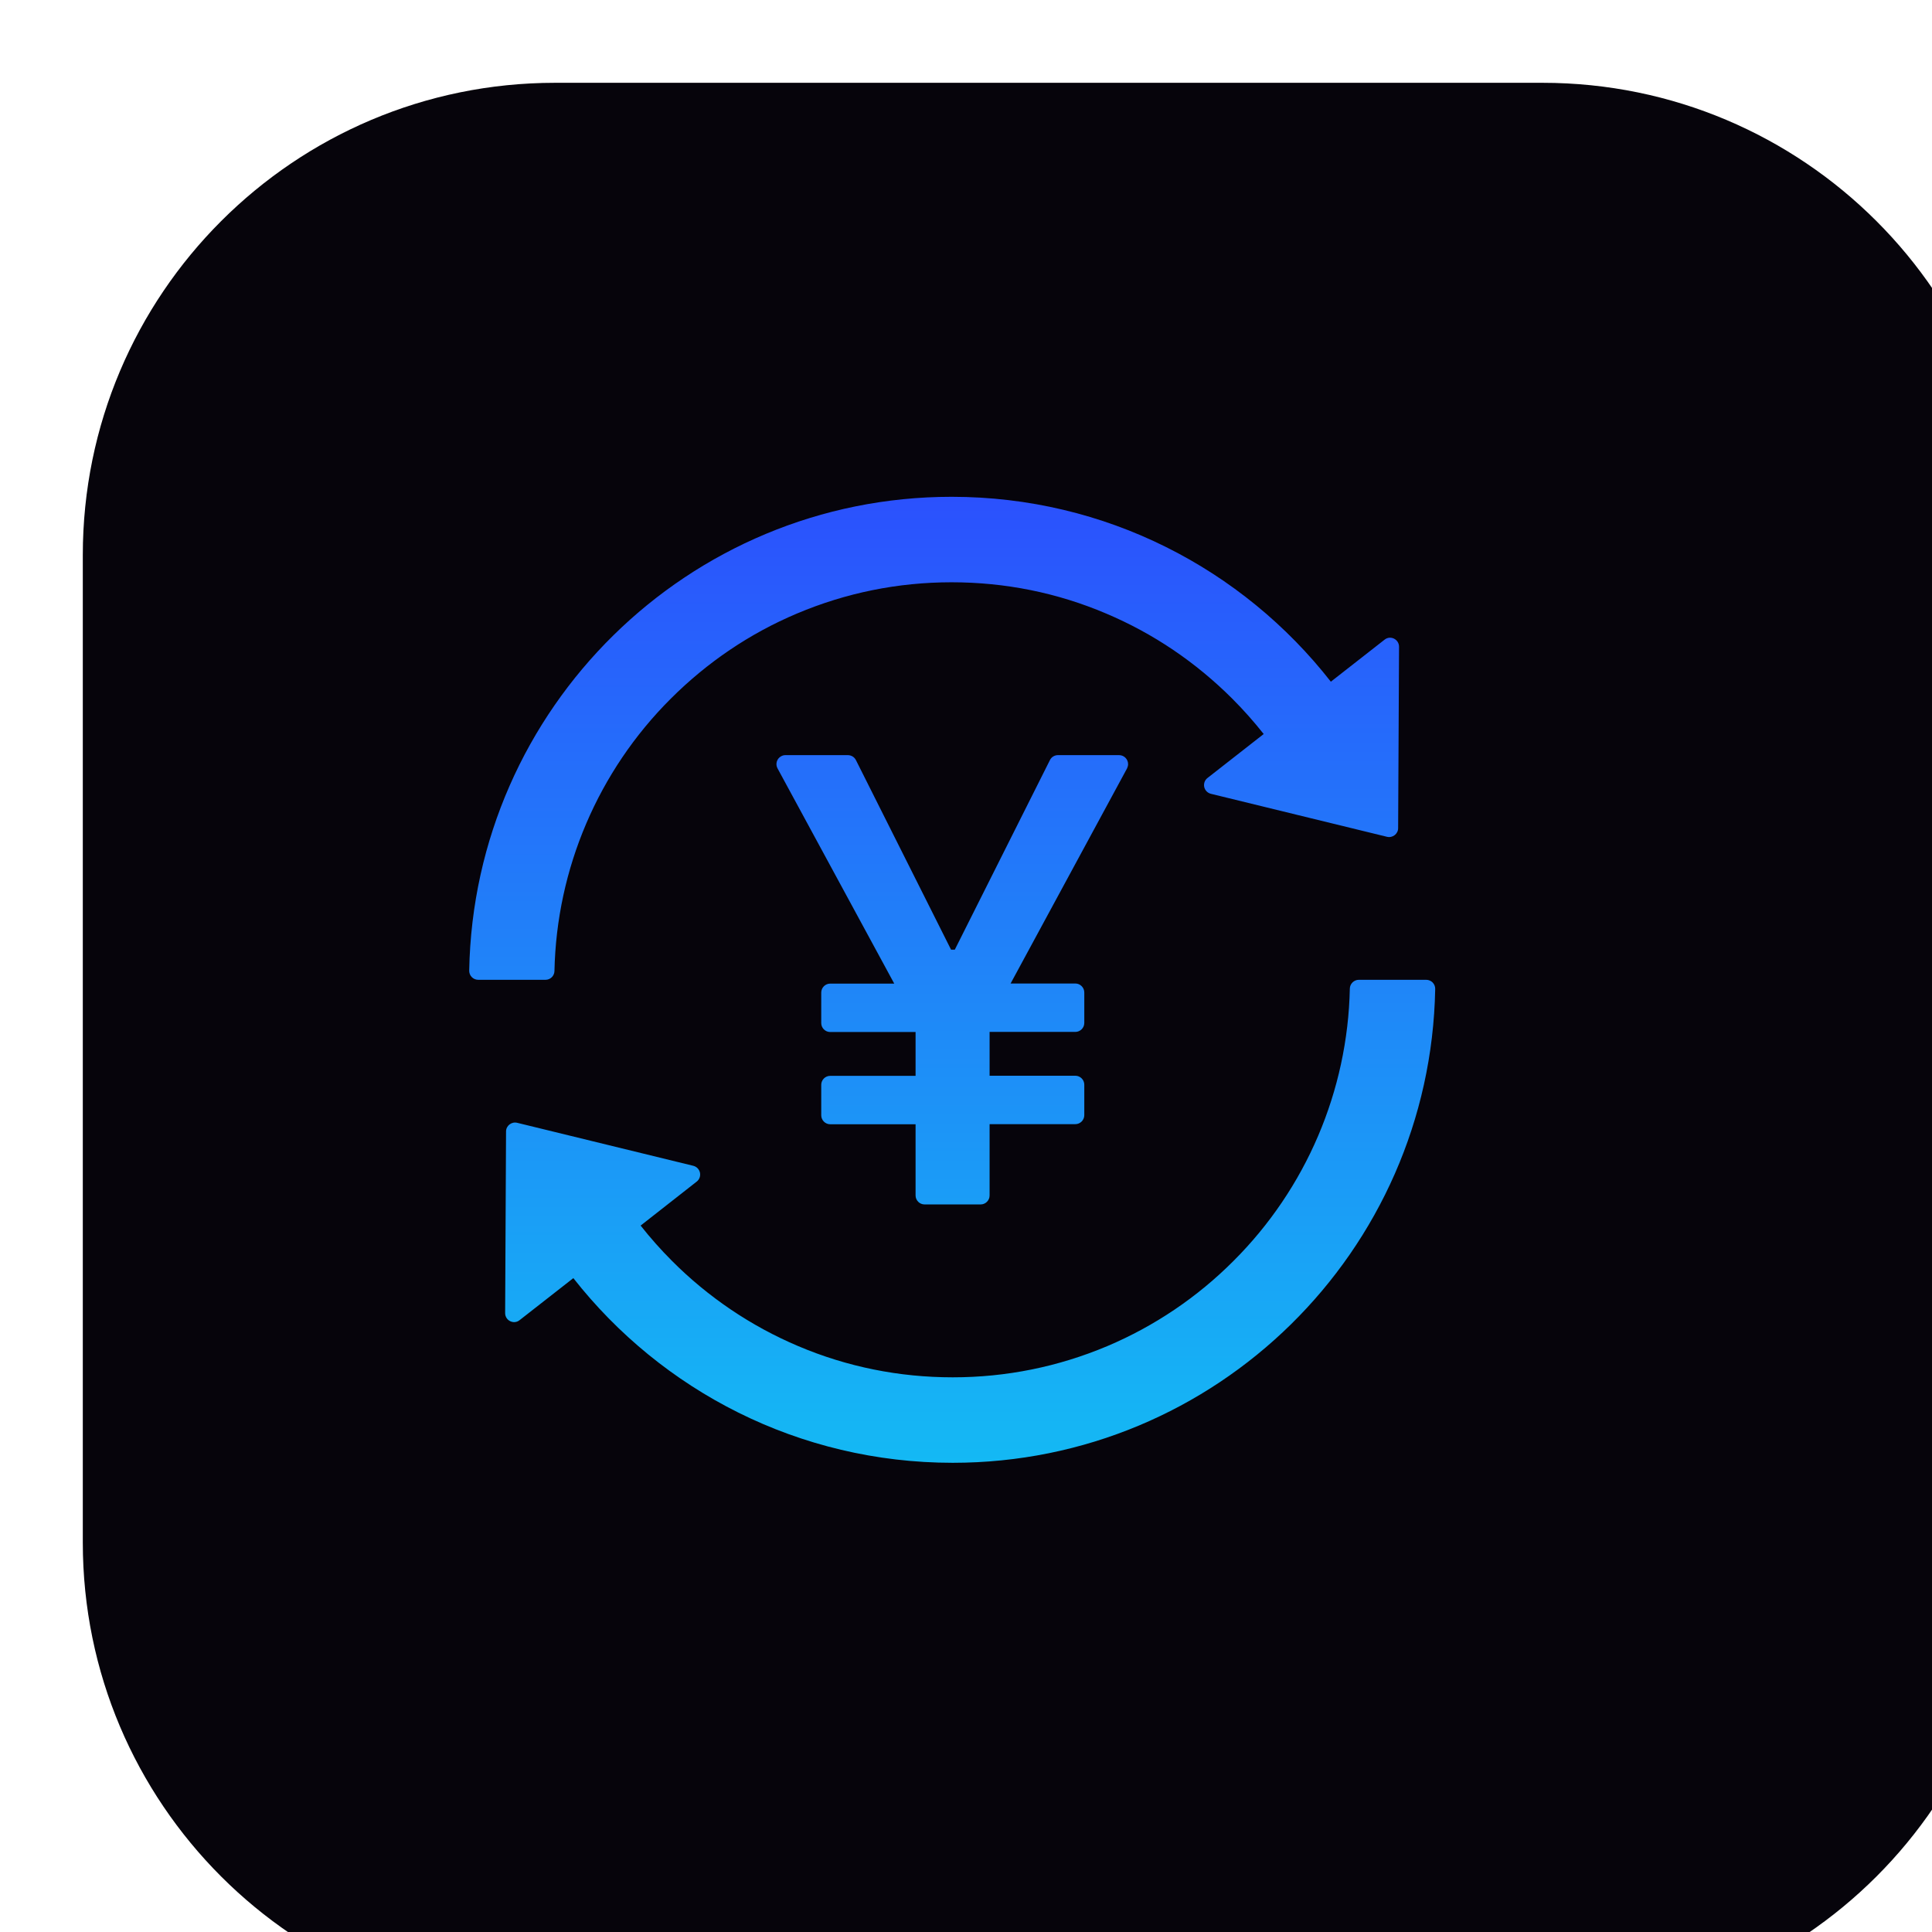
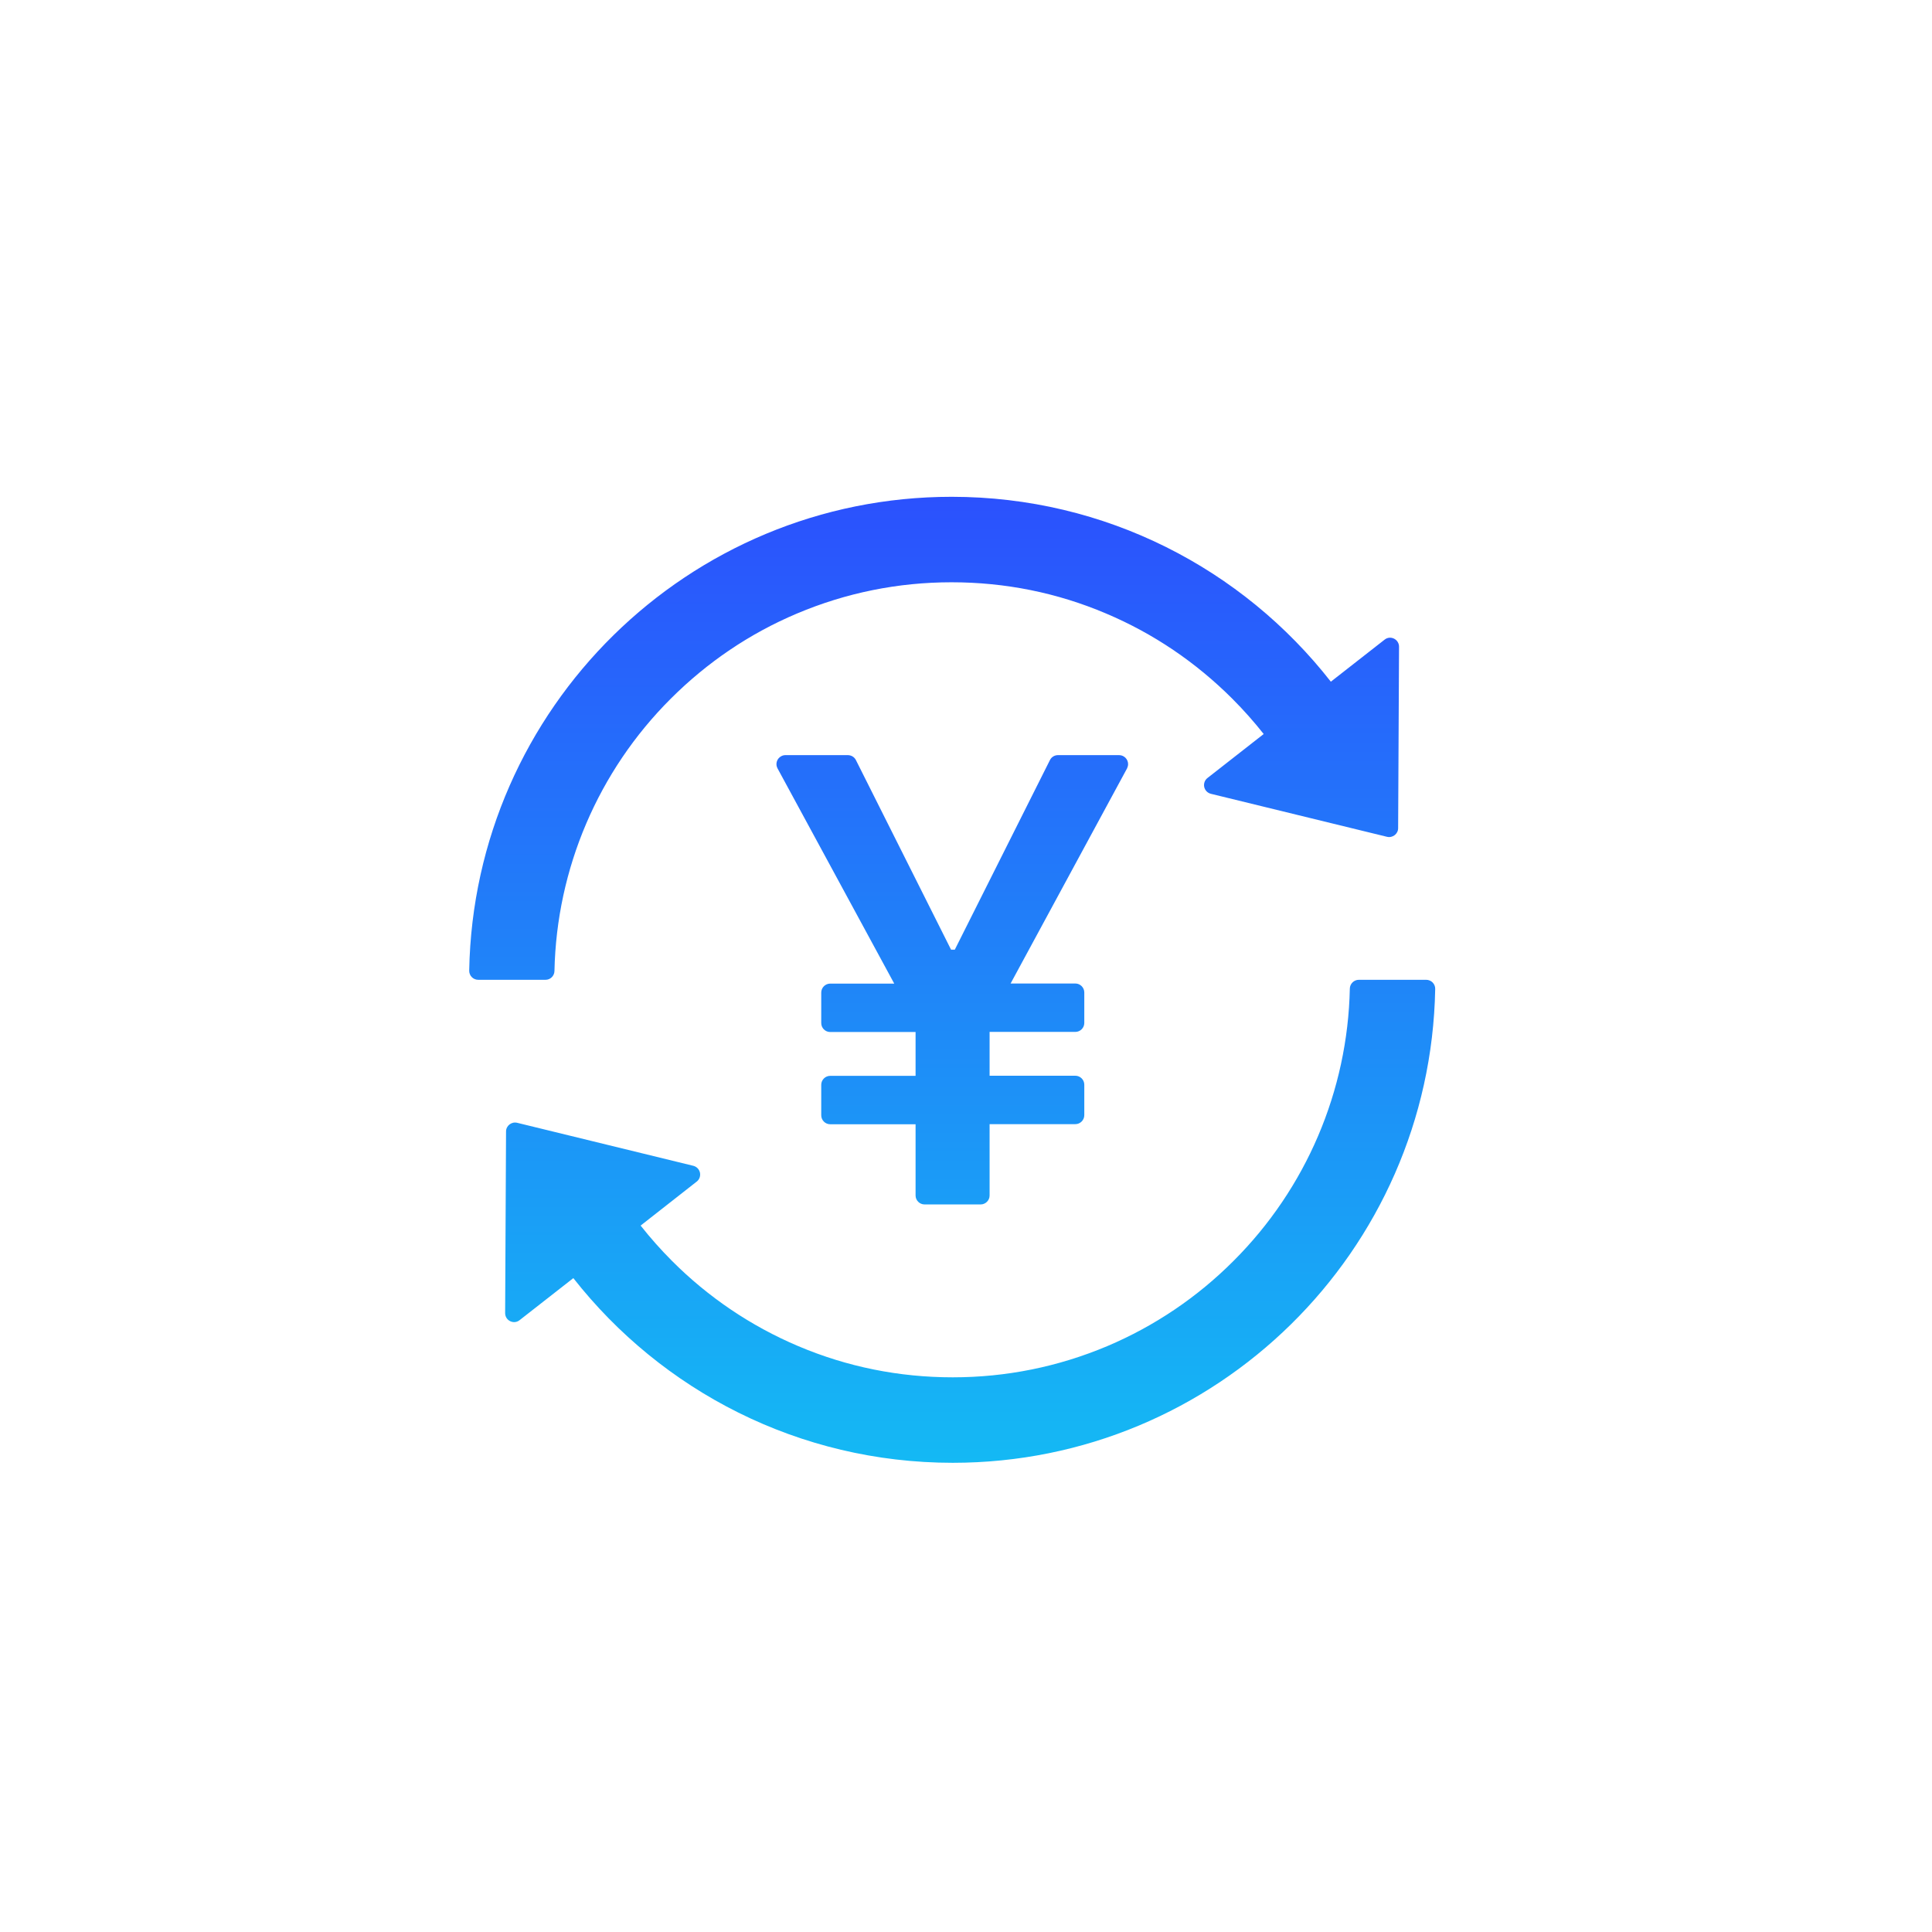
<svg xmlns="http://www.w3.org/2000/svg" width="70" height="70" viewBox="0 0 70 70" fill="none">
  <g filter="url(#filter0_i_425_2760)">
-     <path d="M52.889 0H17.111C7.661 0 0 7.661 0 17.111V52.889C0 62.339 7.661 70 17.111 70H52.889C62.339 70 70 62.339 70 52.889V17.111C70 7.661 62.339 0 52.889 0Z" fill="#06040B" />
-   </g>
+     </g>
  <path d="M40.873 27.686C40.873 27.507 40.727 27.36 40.548 27.36H38.33C38.208 27.36 38.094 27.43 38.041 27.54L34.594 34.409H34.459L31.012 27.54C30.985 27.486 30.944 27.441 30.893 27.409C30.842 27.378 30.783 27.361 30.723 27.36H28.456C28.404 27.36 28.351 27.373 28.302 27.401C28.143 27.487 28.086 27.686 28.172 27.841L32.4 35.638H30.08C29.901 35.638 29.755 35.785 29.755 35.964V37.067C29.755 37.246 29.901 37.392 30.08 37.392H33.173V38.98H30.08C29.901 38.98 29.755 39.126 29.755 39.305V40.408C29.755 40.587 29.901 40.734 30.08 40.734H33.173V43.314C33.173 43.493 33.32 43.639 33.499 43.639H35.53C35.709 43.639 35.855 43.493 35.855 43.314V40.73H38.961C39.14 40.73 39.286 40.583 39.286 40.404V39.301C39.286 39.122 39.14 38.976 38.961 38.976H35.855V37.388H38.961C39.14 37.388 39.286 37.242 39.286 37.063V35.96C39.286 35.781 39.14 35.634 38.961 35.634H36.616L40.837 27.837C40.857 27.792 40.873 27.739 40.873 27.686ZM20.089 35.183C20.166 31.473 21.675 27.938 24.301 25.317C25.624 23.995 27.162 22.953 28.876 22.229C30.65 21.48 32.534 21.097 34.476 21.097C36.421 21.097 38.305 21.476 40.076 22.229C41.789 22.953 43.327 23.995 44.65 25.317C45.057 25.724 45.436 26.152 45.786 26.595L43.751 28.187C43.702 28.224 43.665 28.274 43.644 28.332C43.623 28.39 43.619 28.452 43.631 28.512C43.644 28.572 43.674 28.627 43.716 28.671C43.759 28.715 43.813 28.746 43.873 28.761L50.254 30.319C50.458 30.368 50.657 30.213 50.657 30.006L50.69 23.433C50.69 23.16 50.376 23.006 50.165 23.177L48.219 24.699C45.029 20.617 40.059 18 34.48 18C24.936 18 17.175 25.655 17 35.166C16.999 35.21 17.007 35.253 17.023 35.293C17.038 35.334 17.062 35.371 17.093 35.402C17.123 35.433 17.159 35.458 17.199 35.474C17.239 35.491 17.282 35.5 17.326 35.5H19.767C19.942 35.5 20.085 35.358 20.089 35.183ZM51.675 35.5H49.233C49.058 35.5 48.911 35.642 48.907 35.817C48.831 39.527 47.321 43.062 44.695 45.683C43.384 46.999 41.831 48.048 40.12 48.772C38.346 49.52 36.462 49.903 34.52 49.903C32.579 49.903 30.691 49.524 28.92 48.772C27.21 48.048 25.657 46.999 24.346 45.683C23.939 45.276 23.561 44.848 23.211 44.405L25.241 42.813C25.29 42.776 25.327 42.725 25.348 42.668C25.369 42.61 25.373 42.548 25.361 42.488C25.348 42.428 25.318 42.373 25.276 42.329C25.233 42.285 25.179 42.254 25.119 42.239L18.738 40.681C18.534 40.632 18.335 40.787 18.335 40.994L18.302 47.575C18.302 47.848 18.616 48.002 18.827 47.831L20.773 46.309C23.972 50.383 28.941 53 34.52 53C44.064 53 51.825 45.345 52 35.834C52.001 35.79 51.994 35.747 51.978 35.707C51.962 35.666 51.938 35.629 51.908 35.598C51.877 35.567 51.841 35.542 51.801 35.526C51.761 35.509 51.718 35.5 51.675 35.5Z" fill="url(#paint0_linear_425_2760)" />
  <defs>
    <filter id="filter0_i_425_2760" x="0" y="0" width="73" height="73" filterUnits="userSpaceOnUse" color-interpolation-filters="sRGB">
      <feFlood flood-opacity="0" result="BackgroundImageFix" />
      <feBlend mode="normal" in="SourceGraphic" in2="BackgroundImageFix" result="shape" />
      <feColorMatrix in="SourceAlpha" type="matrix" values="0 0 0 0 0 0 0 0 0 0 0 0 0 0 0 0 0 0 127 0" result="hardAlpha" />
      <feOffset dx="3" dy="3" />
      <feGaussianBlur stdDeviation="2" />
      <feComposite in2="hardAlpha" operator="arithmetic" k2="-1" k3="1" />
      <feColorMatrix type="matrix" values="0 0 0 0 0.355 0 0 0 0 0.355 0 0 0 0 0.355 0 0 0 0.3 0" />
      <feBlend mode="normal" in2="shape" result="effect1_innerShadow_425_2760" />
    </filter>
    <linearGradient id="paint0_linear_425_2760" x1="34.5" y1="18" x2="34.5" y2="53" gradientUnits="userSpaceOnUse">
      <stop stop-color="#2B51FD" />
      <stop offset="1" stop-color="#14B9F4" />
    </linearGradient>
  </defs>
</svg>